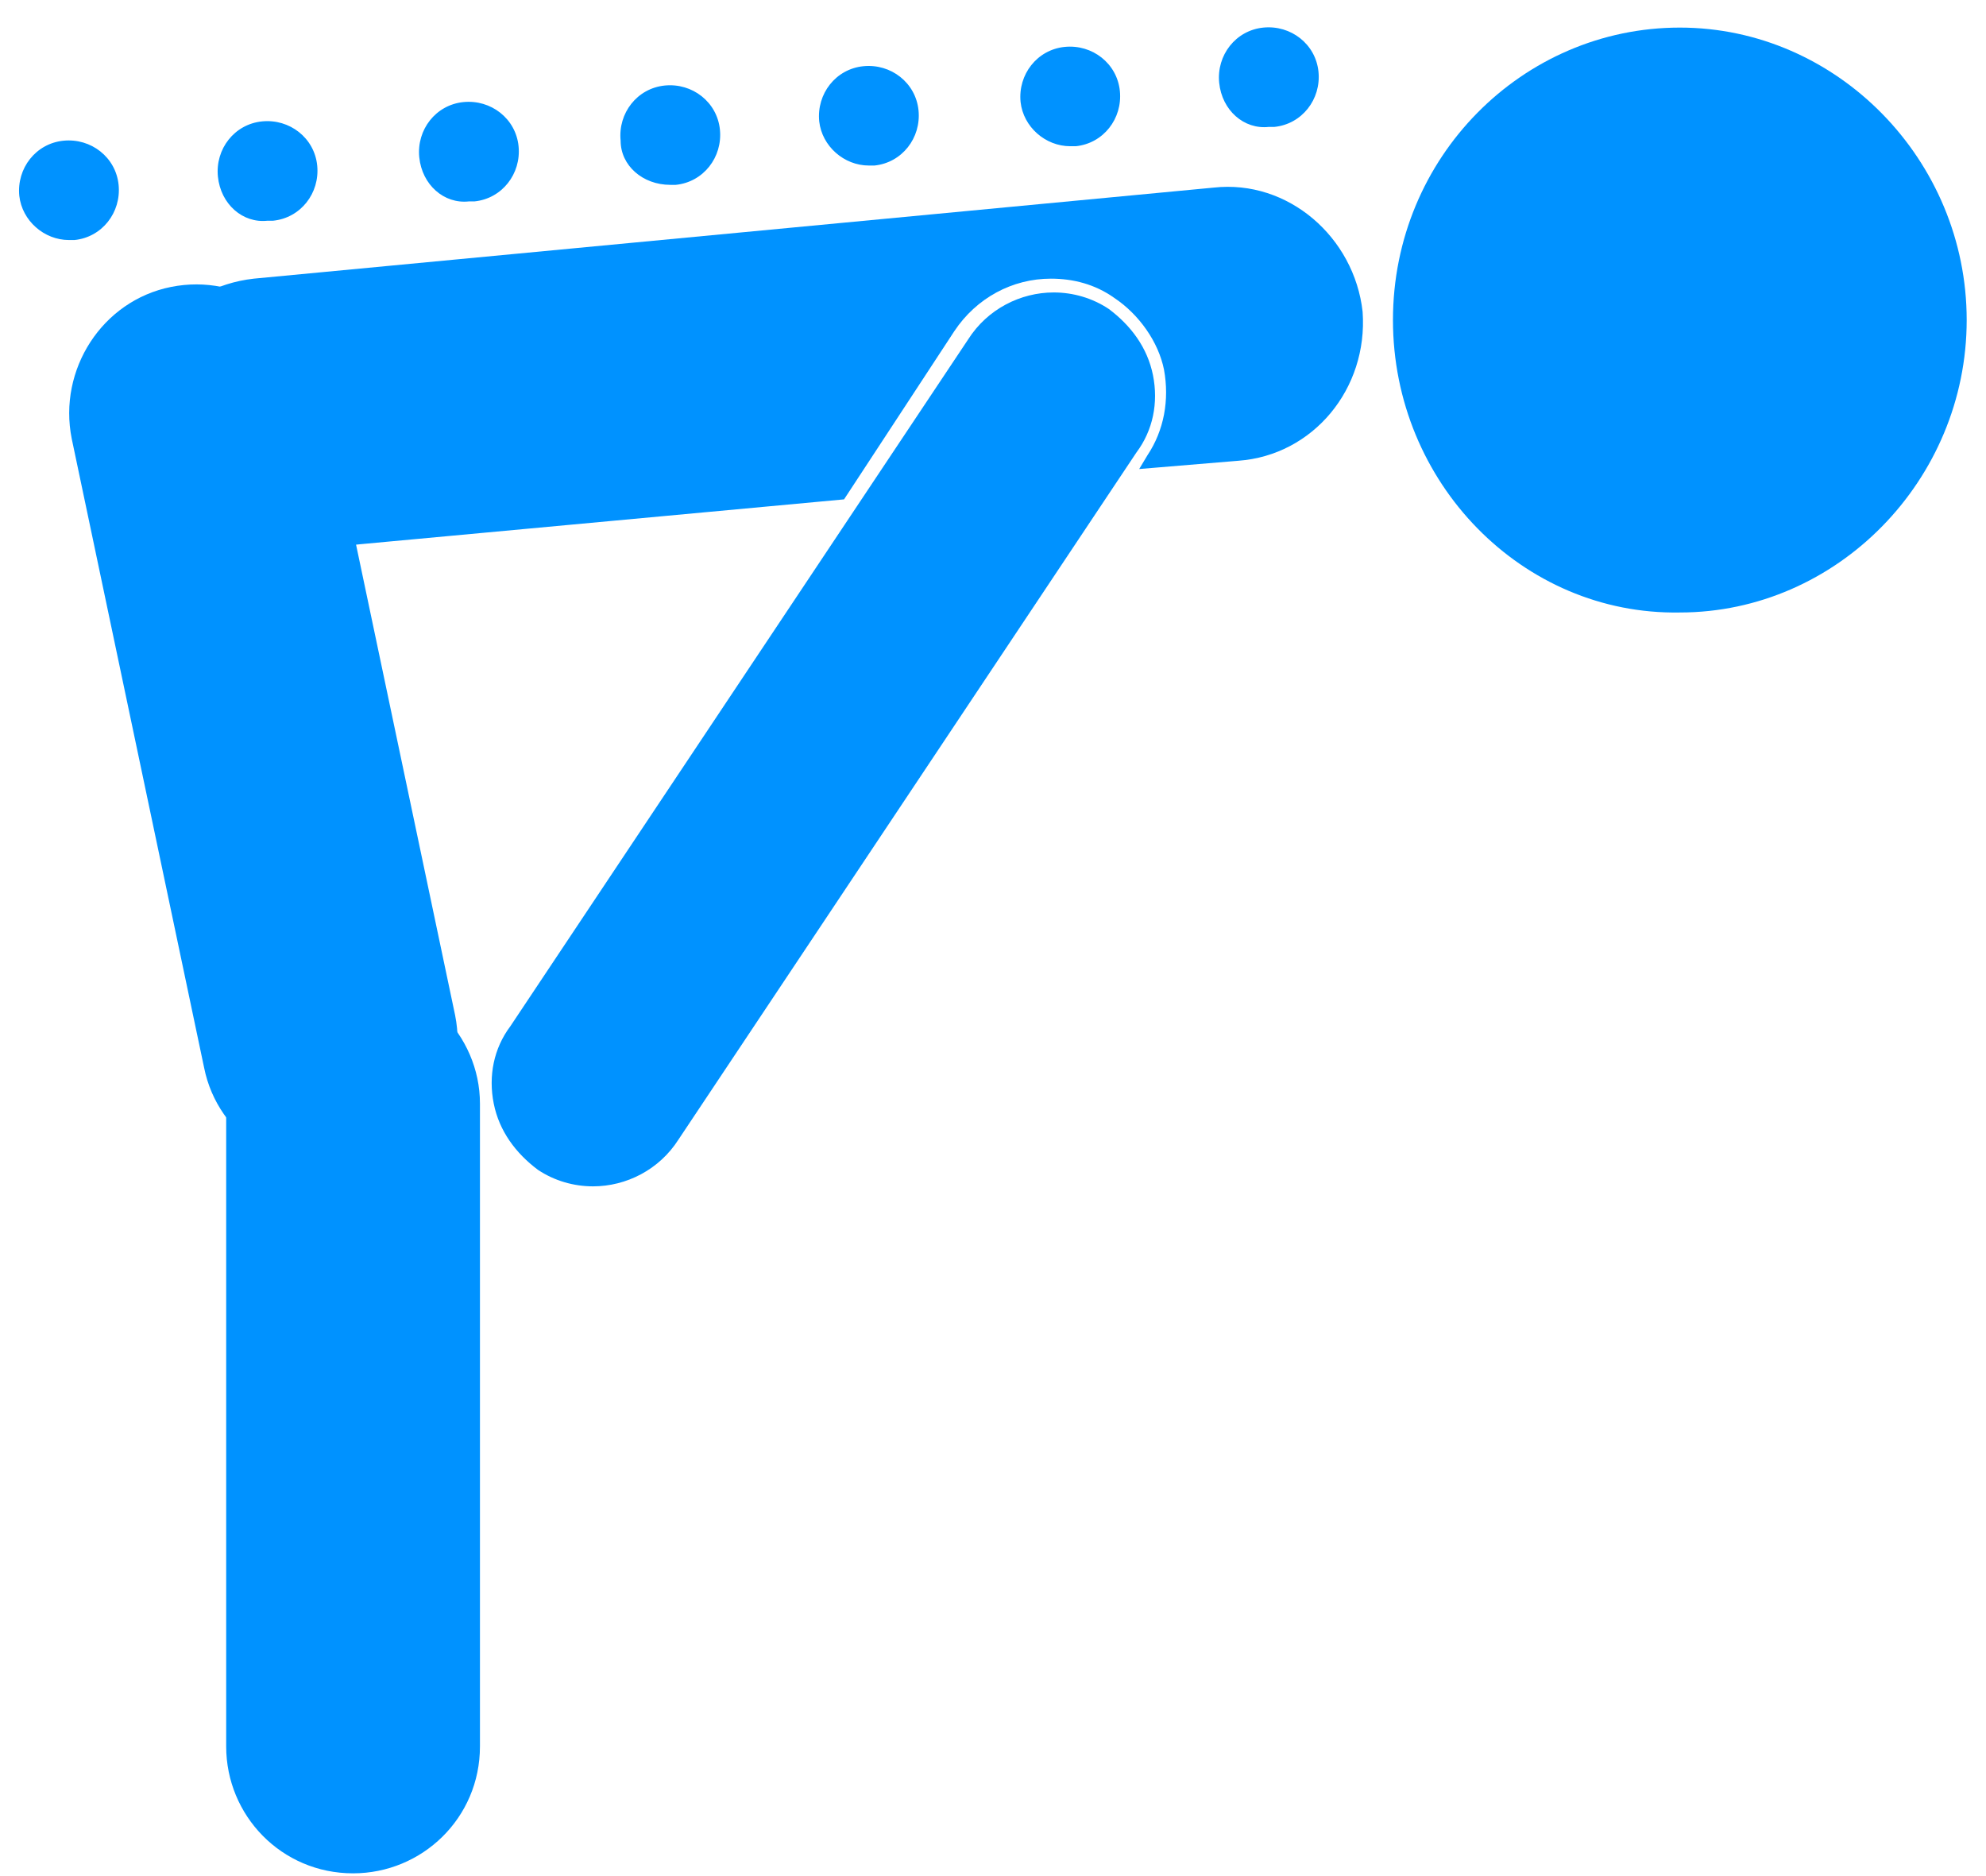
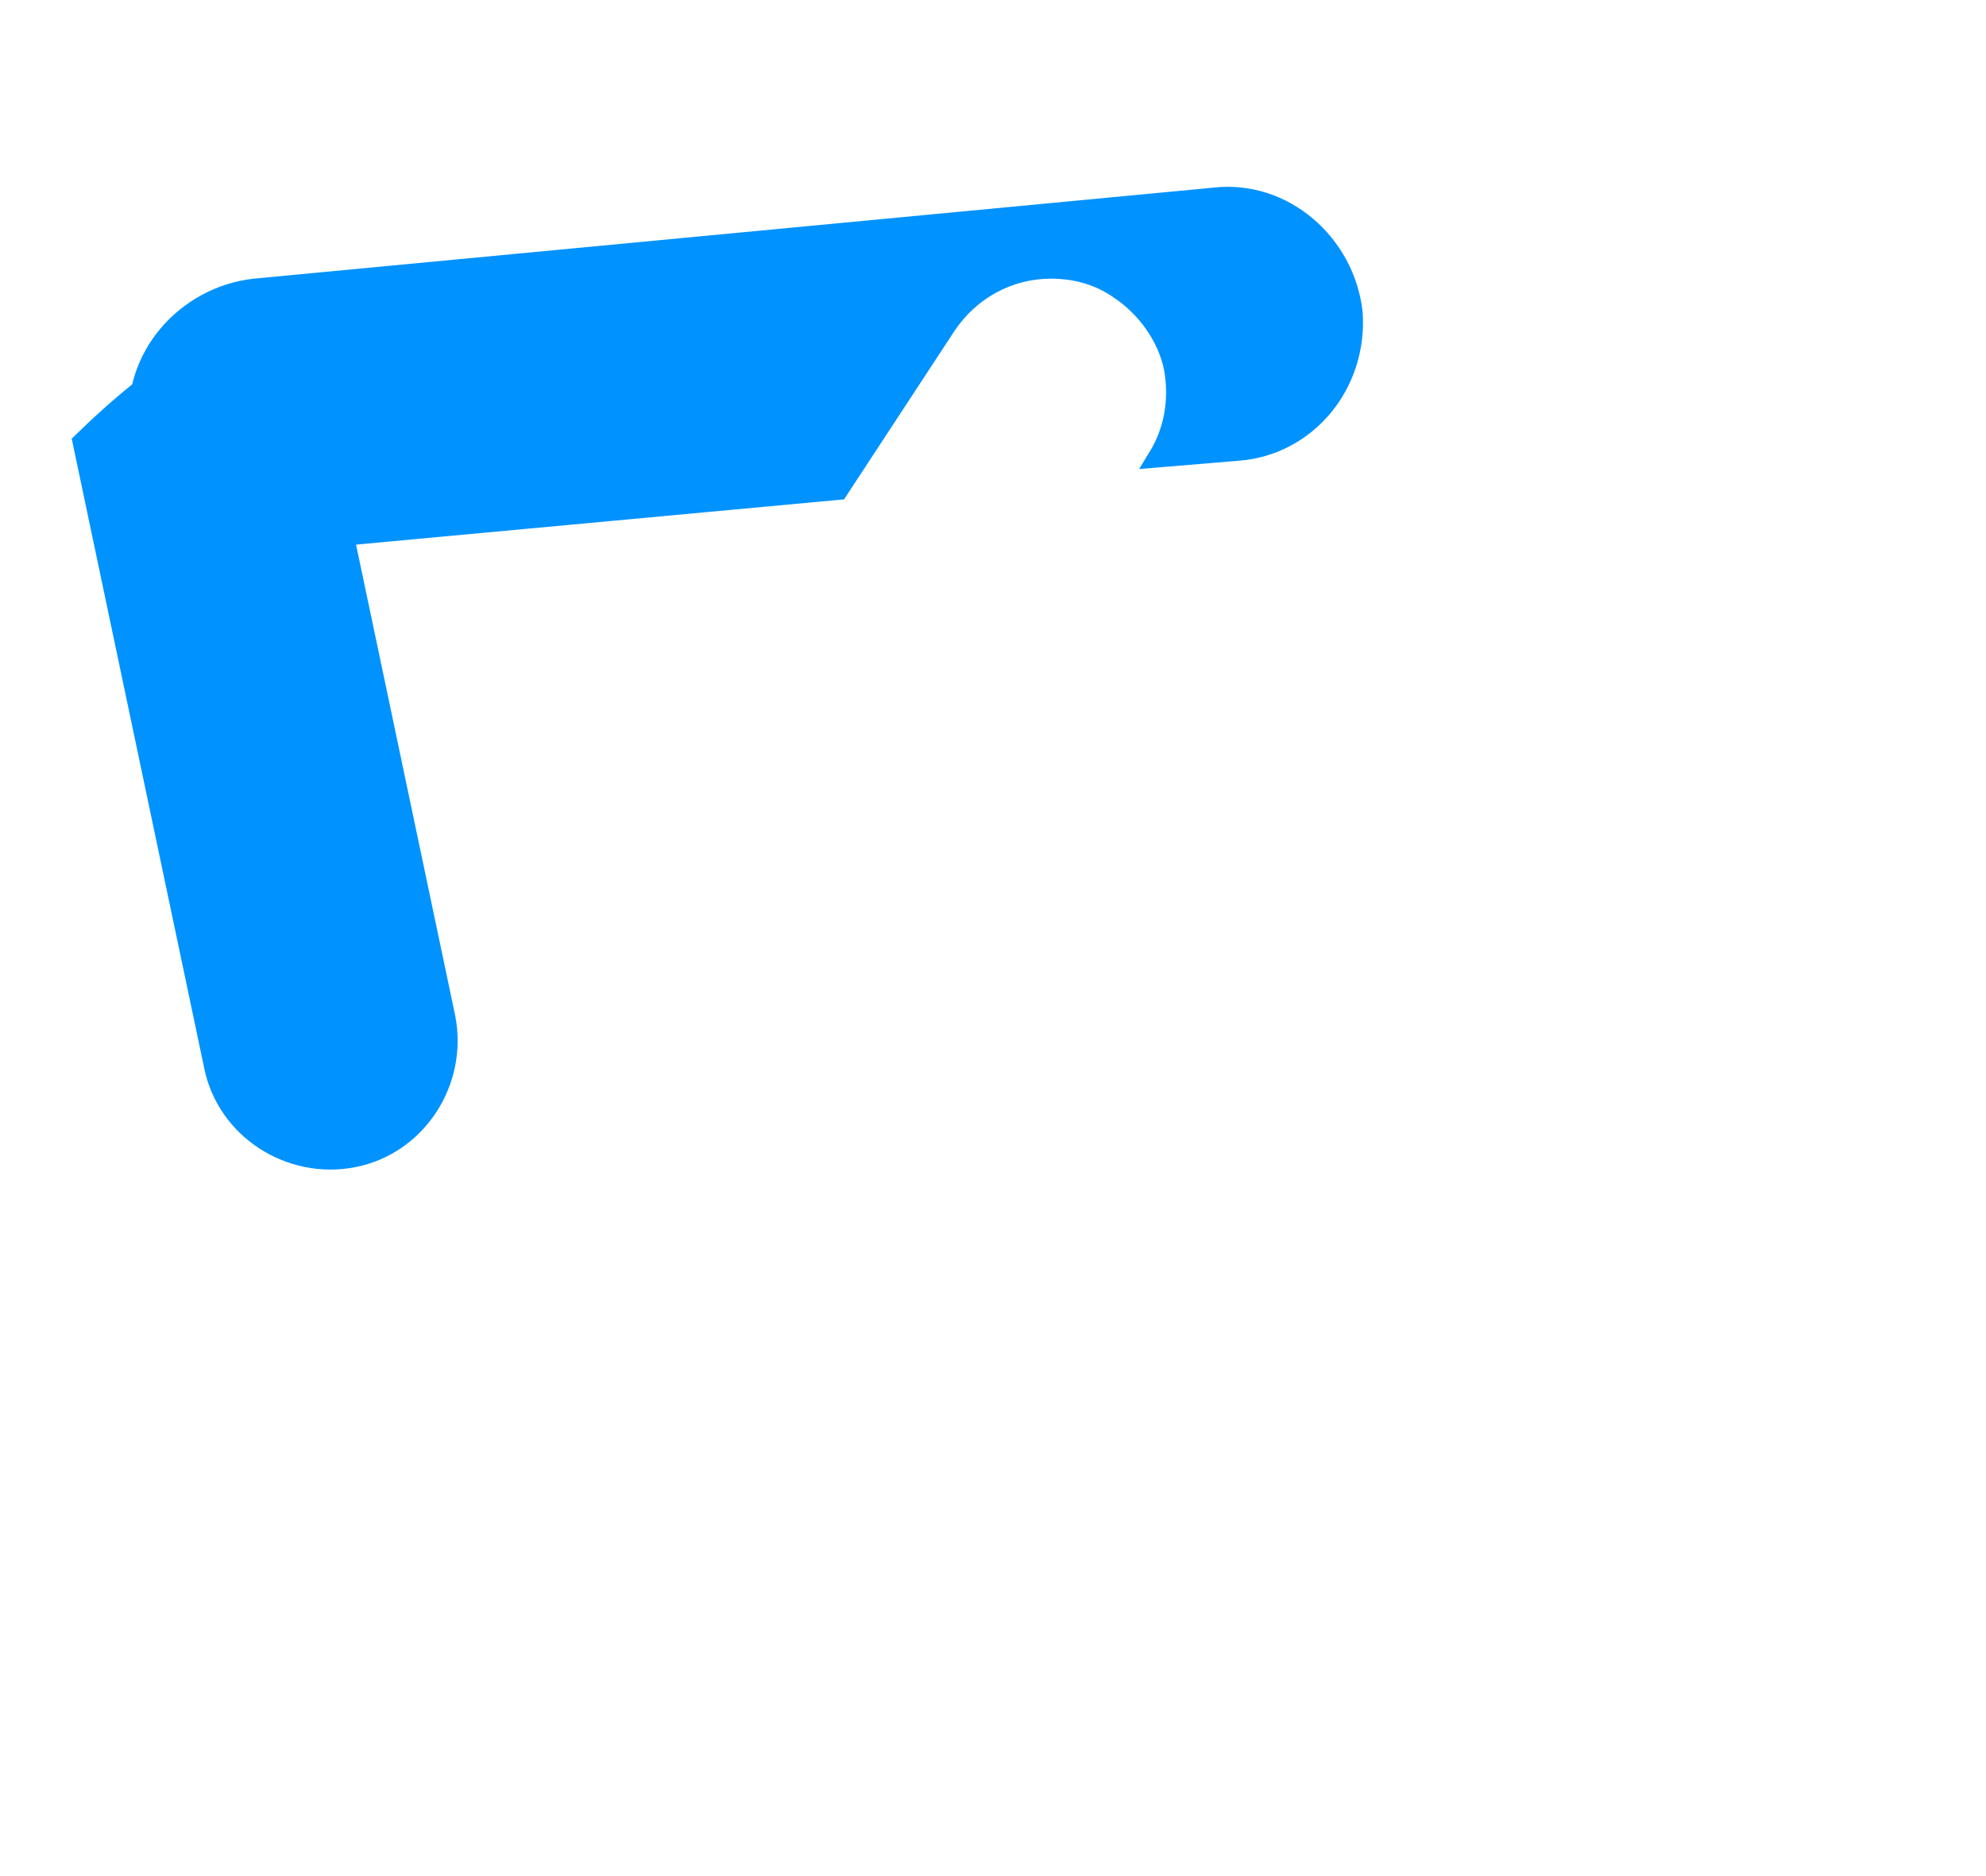
<svg xmlns="http://www.w3.org/2000/svg" version="1.1" id="Layer_1" x="0px" y="0px" viewBox="0 0 72 68" style="enable-background:new 0 0 72 68;" xml:space="preserve">
  <style type="text/css">
	.st0{fill:#0092FF;}
</style>
  <g>
-     <path class="st0" d="M17.4,40v23.3c0,2.6-2.1,4.6-4.6,4.6c-2.6,0-4.6-2.1-4.6-4.6V40c0-2.6,2.1-4.6,4.6-4.6   C15.3,35.4,17.4,37.5,17.4,40" />
-     <path class="st0" d="M11.7,14l4.8,22.8c0.5,2.5-1.1,5-3.6,5.5c-2.5,0.5-5-1.1-5.5-3.6L2.6,15.9c-0.5-2.5,1.1-5,3.6-5.5   C8.7,9.9,11.1,11.5,11.7,14" />
-     <path class="st0" d="M41.8,13.6c-0.2-1-0.8-1.8-1.6-2.4c-0.6-0.4-1.3-0.6-2-0.6c-1.2,0-2.4,0.6-3.1,1.7L18.5,37.2   C17.9,38,17.7,39,17.9,40c0.2,1,0.8,1.8,1.6,2.4c0.6,0.4,1.3,0.6,2,0.6c1.2,0,2.4-0.6,3.1-1.7l16.6-24.9   C41.8,15.6,42,14.6,41.8,13.6" />
+     <path class="st0" d="M11.7,14l4.8,22.8c0.5,2.5-1.1,5-3.6,5.5c-2.5,0.5-5-1.1-5.5-3.6L2.6,15.9C8.7,9.9,11.1,11.5,11.7,14" />
    <path class="st0" d="M49.4,11.3c-0.3-2.7-2.7-4.8-5.4-4.5L9.2,10.1c-2.7,0.3-4.8,2.7-4.5,5.4c0.3,2.7,2.7,4.8,5.4,4.5l20.5-1.9   l4-6.1c0.8-1.2,2.1-1.9,3.5-1.9c0.8,0,1.6,0.2,2.3,0.7c0.9,0.6,1.6,1.6,1.8,2.6c0.2,1.1,0,2.2-0.6,3.1l-0.3,0.5l3.6-0.3   C47.6,16.5,49.6,14.1,49.4,11.3" />
-     <path class="st0" d="M50.5,11.6C50.5,5.7,55.2,1,60.9,1c5.7,0,10.4,4.8,10.4,10.6s-4.7,10.6-10.4,10.6   C55.2,22.3,50.5,17.5,50.5,11.6" />
-     <path class="st0" d="M44.2,3c-0.1-1,0.6-1.9,1.6-2c1-0.1,1.9,0.6,2,1.6c0.1,1-0.6,1.9-1.6,2c-0.1,0-0.1,0-0.2,0   C45.1,4.7,44.3,4,44.2,3 M37,3.7c-0.1-1,0.6-1.9,1.6-2c1-0.1,1.9,0.6,2,1.6c0.1,1-0.6,1.9-1.6,2c-0.1,0-0.1,0-0.2,0   C37.9,5.3,37.1,4.6,37,3.7 M29.7,4.4c-0.1-1,0.6-1.9,1.6-2c1-0.1,1.9,0.6,2,1.6c0.1,1-0.6,1.9-1.6,2c-0.1,0-0.1,0-0.2,0   C30.6,6,29.8,5.3,29.7,4.4 M22.5,5.1c-0.1-1,0.6-1.9,1.6-2c1-0.1,1.9,0.6,2,1.6c0.1,1-0.6,1.9-1.6,2c-0.1,0-0.1,0-0.2,0   C23.3,6.7,22.5,6,22.5,5.1 M15.2,5.7c-0.1-1,0.6-1.9,1.6-2c1-0.1,1.9,0.6,2,1.6c0.1,1-0.6,1.9-1.6,2c-0.1,0-0.1,0-0.2,0   C16.1,7.4,15.3,6.7,15.2,5.7 M7.9,6.4c-0.1-1,0.6-1.9,1.6-2c1-0.1,1.9,0.6,2,1.6c0.1,1-0.6,1.9-1.6,2c-0.1,0-0.1,0-0.2,0   C8.8,8.1,8,7.4,7.9,6.4 M0.7,7.1c-0.1-1,0.6-1.9,1.6-2c1-0.1,1.9,0.6,2,1.6c0.1,1-0.6,1.9-1.6,2c-0.1,0-0.1,0-0.2,0   C1.6,8.7,0.8,8,0.7,7.1" />
  </g>
</svg>